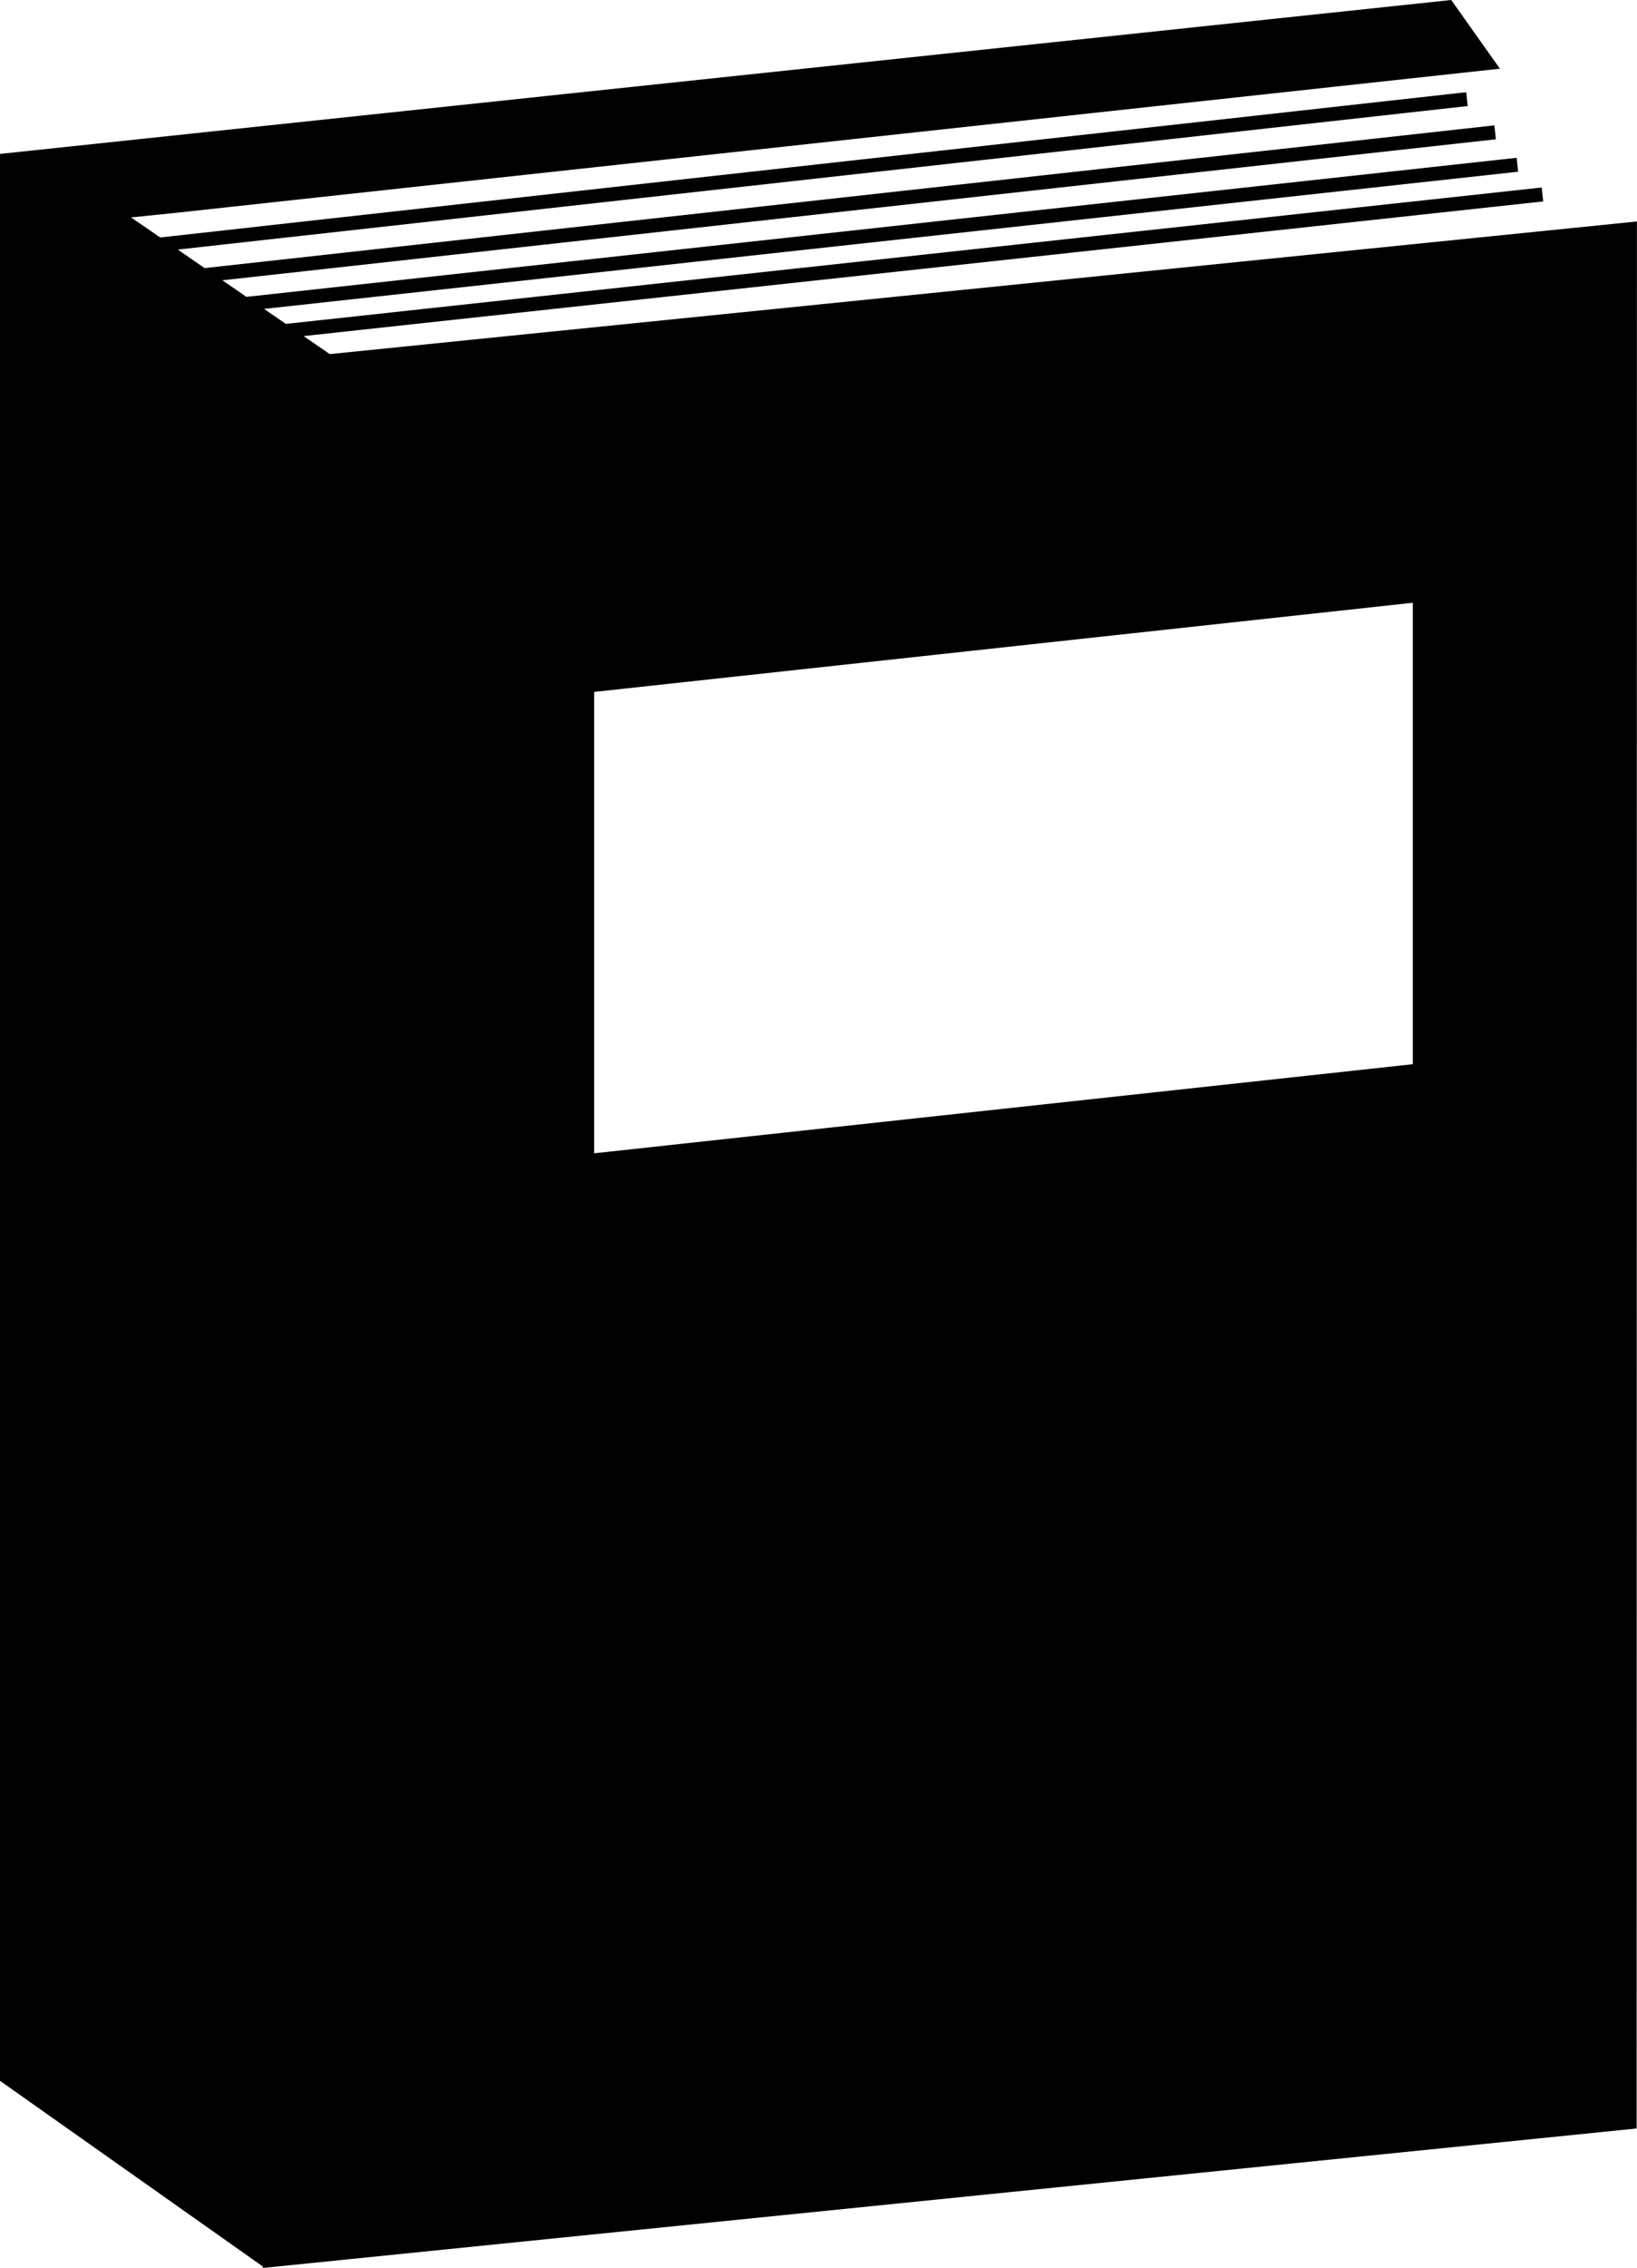
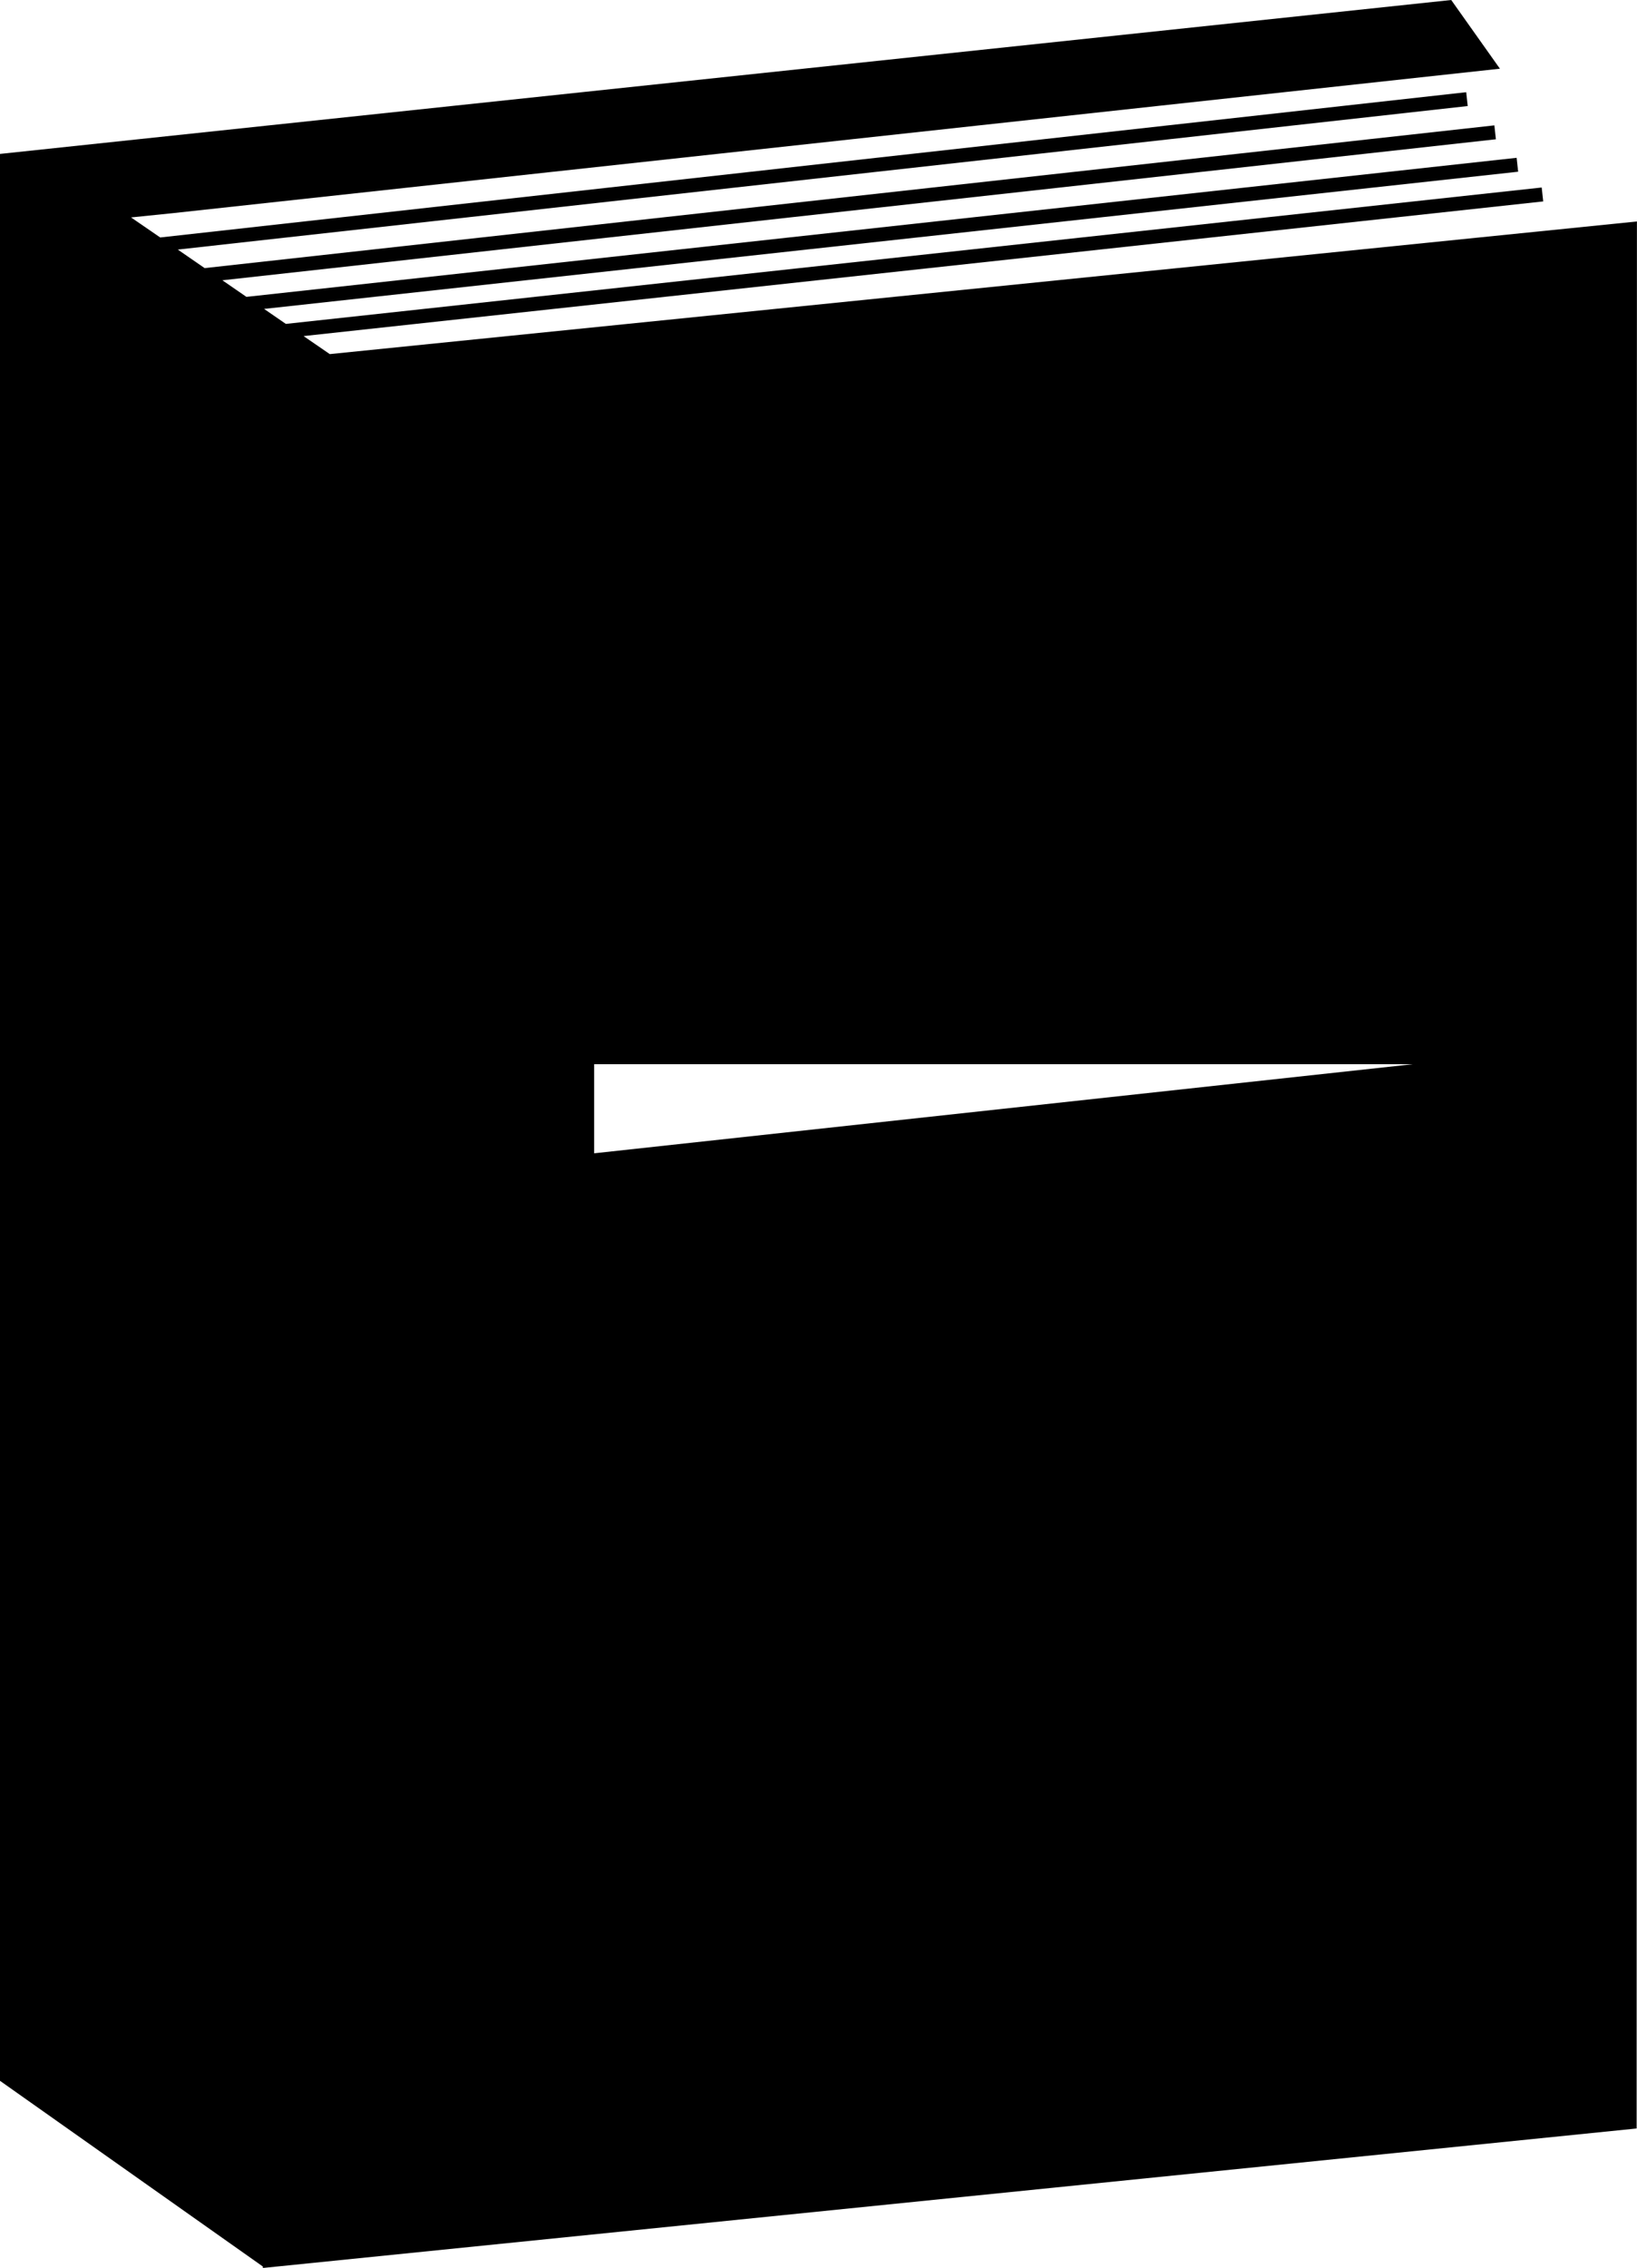
<svg xmlns="http://www.w3.org/2000/svg" version="1.1" id="Layer_1" x="0px" y="0px" width="22.725px" height="31.459px" viewBox="0 0 22.725 31.459" style="enable-background:new 0 0 22.725 31.459;" xml:space="preserve">
-   <path d="M4.578,4.912l-0.364-0.25l17.209-1.868l-0.021-0.193L3.968,4.493L3.666,4.285l17.409-1.903l-0.021-0.193L3.421,4.118  l-0.334-0.23l17.679-1.956l-0.021-0.193L2.841,3.719L2.468,3.462l17.907-1.991l-0.021-0.192L2.224,3.294L1.819,3.016l0.579-0.059  l18.424-2.004L20.146,0L0,2.135v0.292v0.778v25.659l3.649,2.576v0.02l19.071-1.935l0.004-26.453L4.578,4.912z M19.613,14.762  L8.248,15.998v-6.4l11.365-1.237V14.762z" />
+   <path d="M4.578,4.912l-0.364-0.25l17.209-1.868l-0.021-0.193L3.968,4.493L3.666,4.285l17.409-1.903l-0.021-0.193L3.421,4.118  l-0.334-0.23l17.679-1.956l-0.021-0.193L2.841,3.719L2.468,3.462l17.907-1.991l-0.021-0.192L2.224,3.294L1.819,3.016l0.579-0.059  l18.424-2.004L20.146,0L0,2.135v0.292v0.778v25.659l3.649,2.576v0.02l19.071-1.935l0.004-26.453L4.578,4.912z M19.613,14.762  L8.248,15.998v-6.4V14.762z" />
  <g>
</g>
  <g>
</g>
  <g>
</g>
  <g>
</g>
  <g>
</g>
  <g>
</g>
  <g>
</g>
  <g>
</g>
  <g>
</g>
  <g>
</g>
  <g>
</g>
  <g>
</g>
  <g>
</g>
  <g>
</g>
  <g>
</g>
</svg>